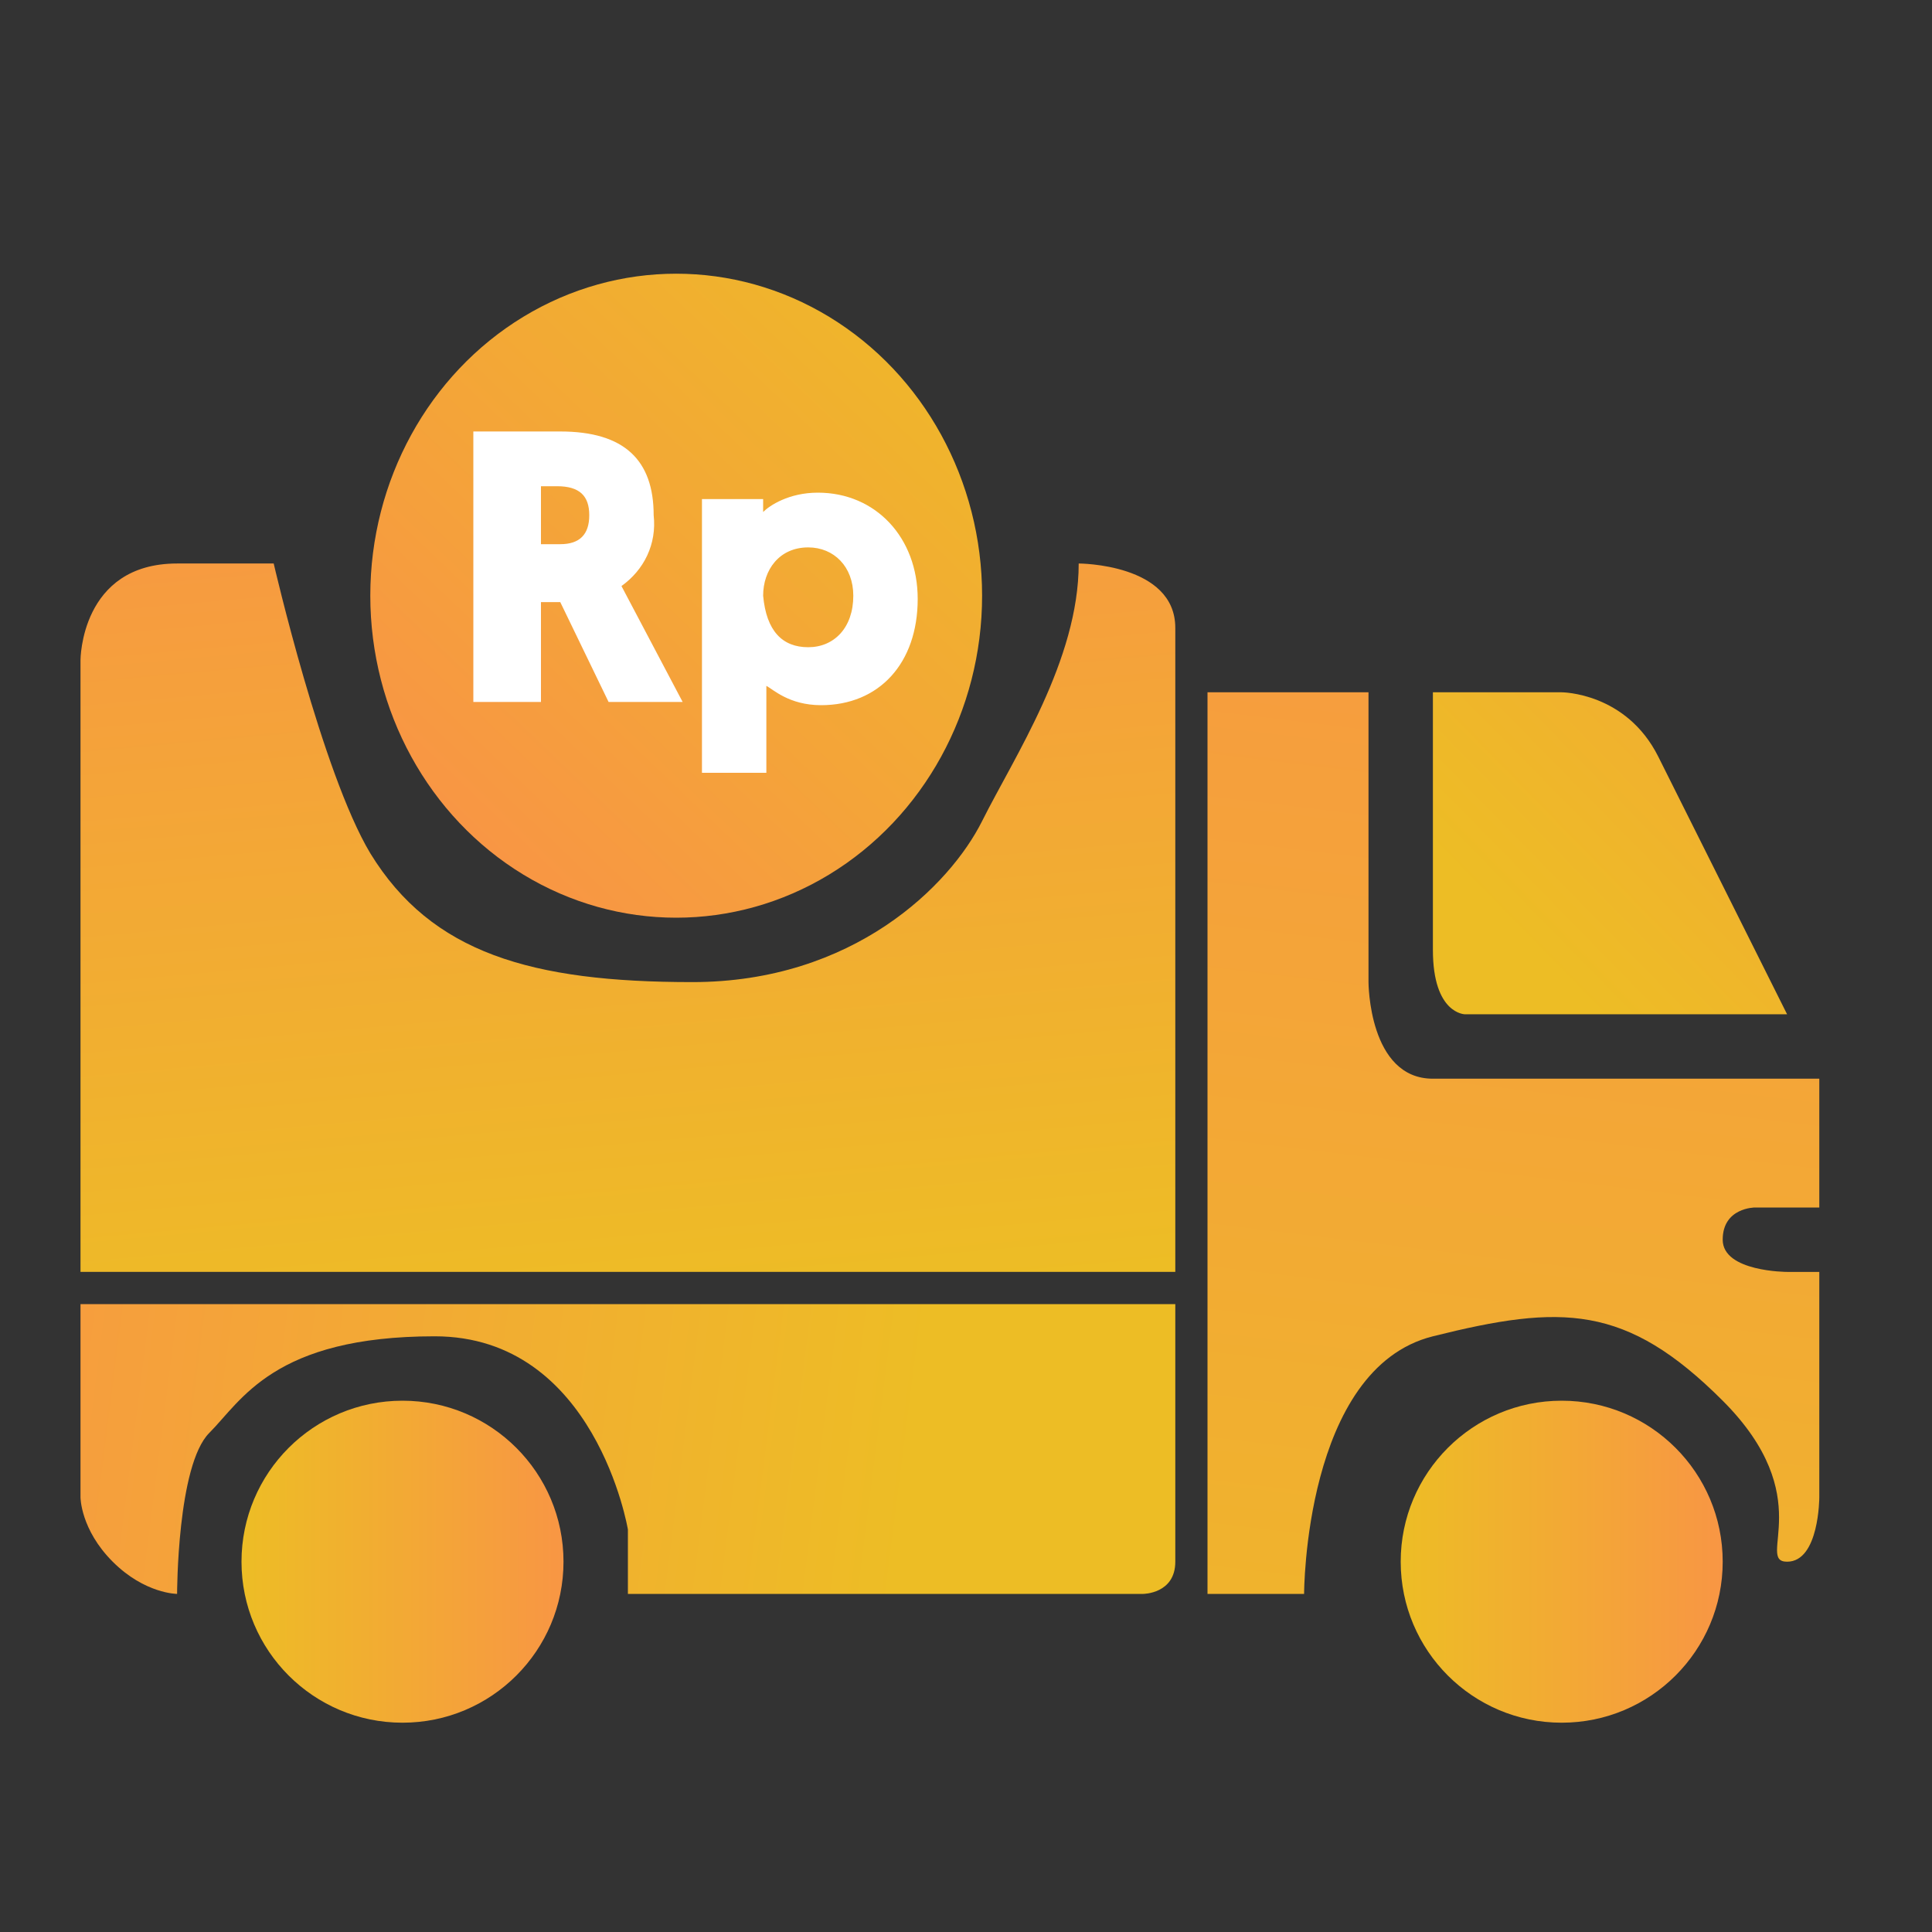
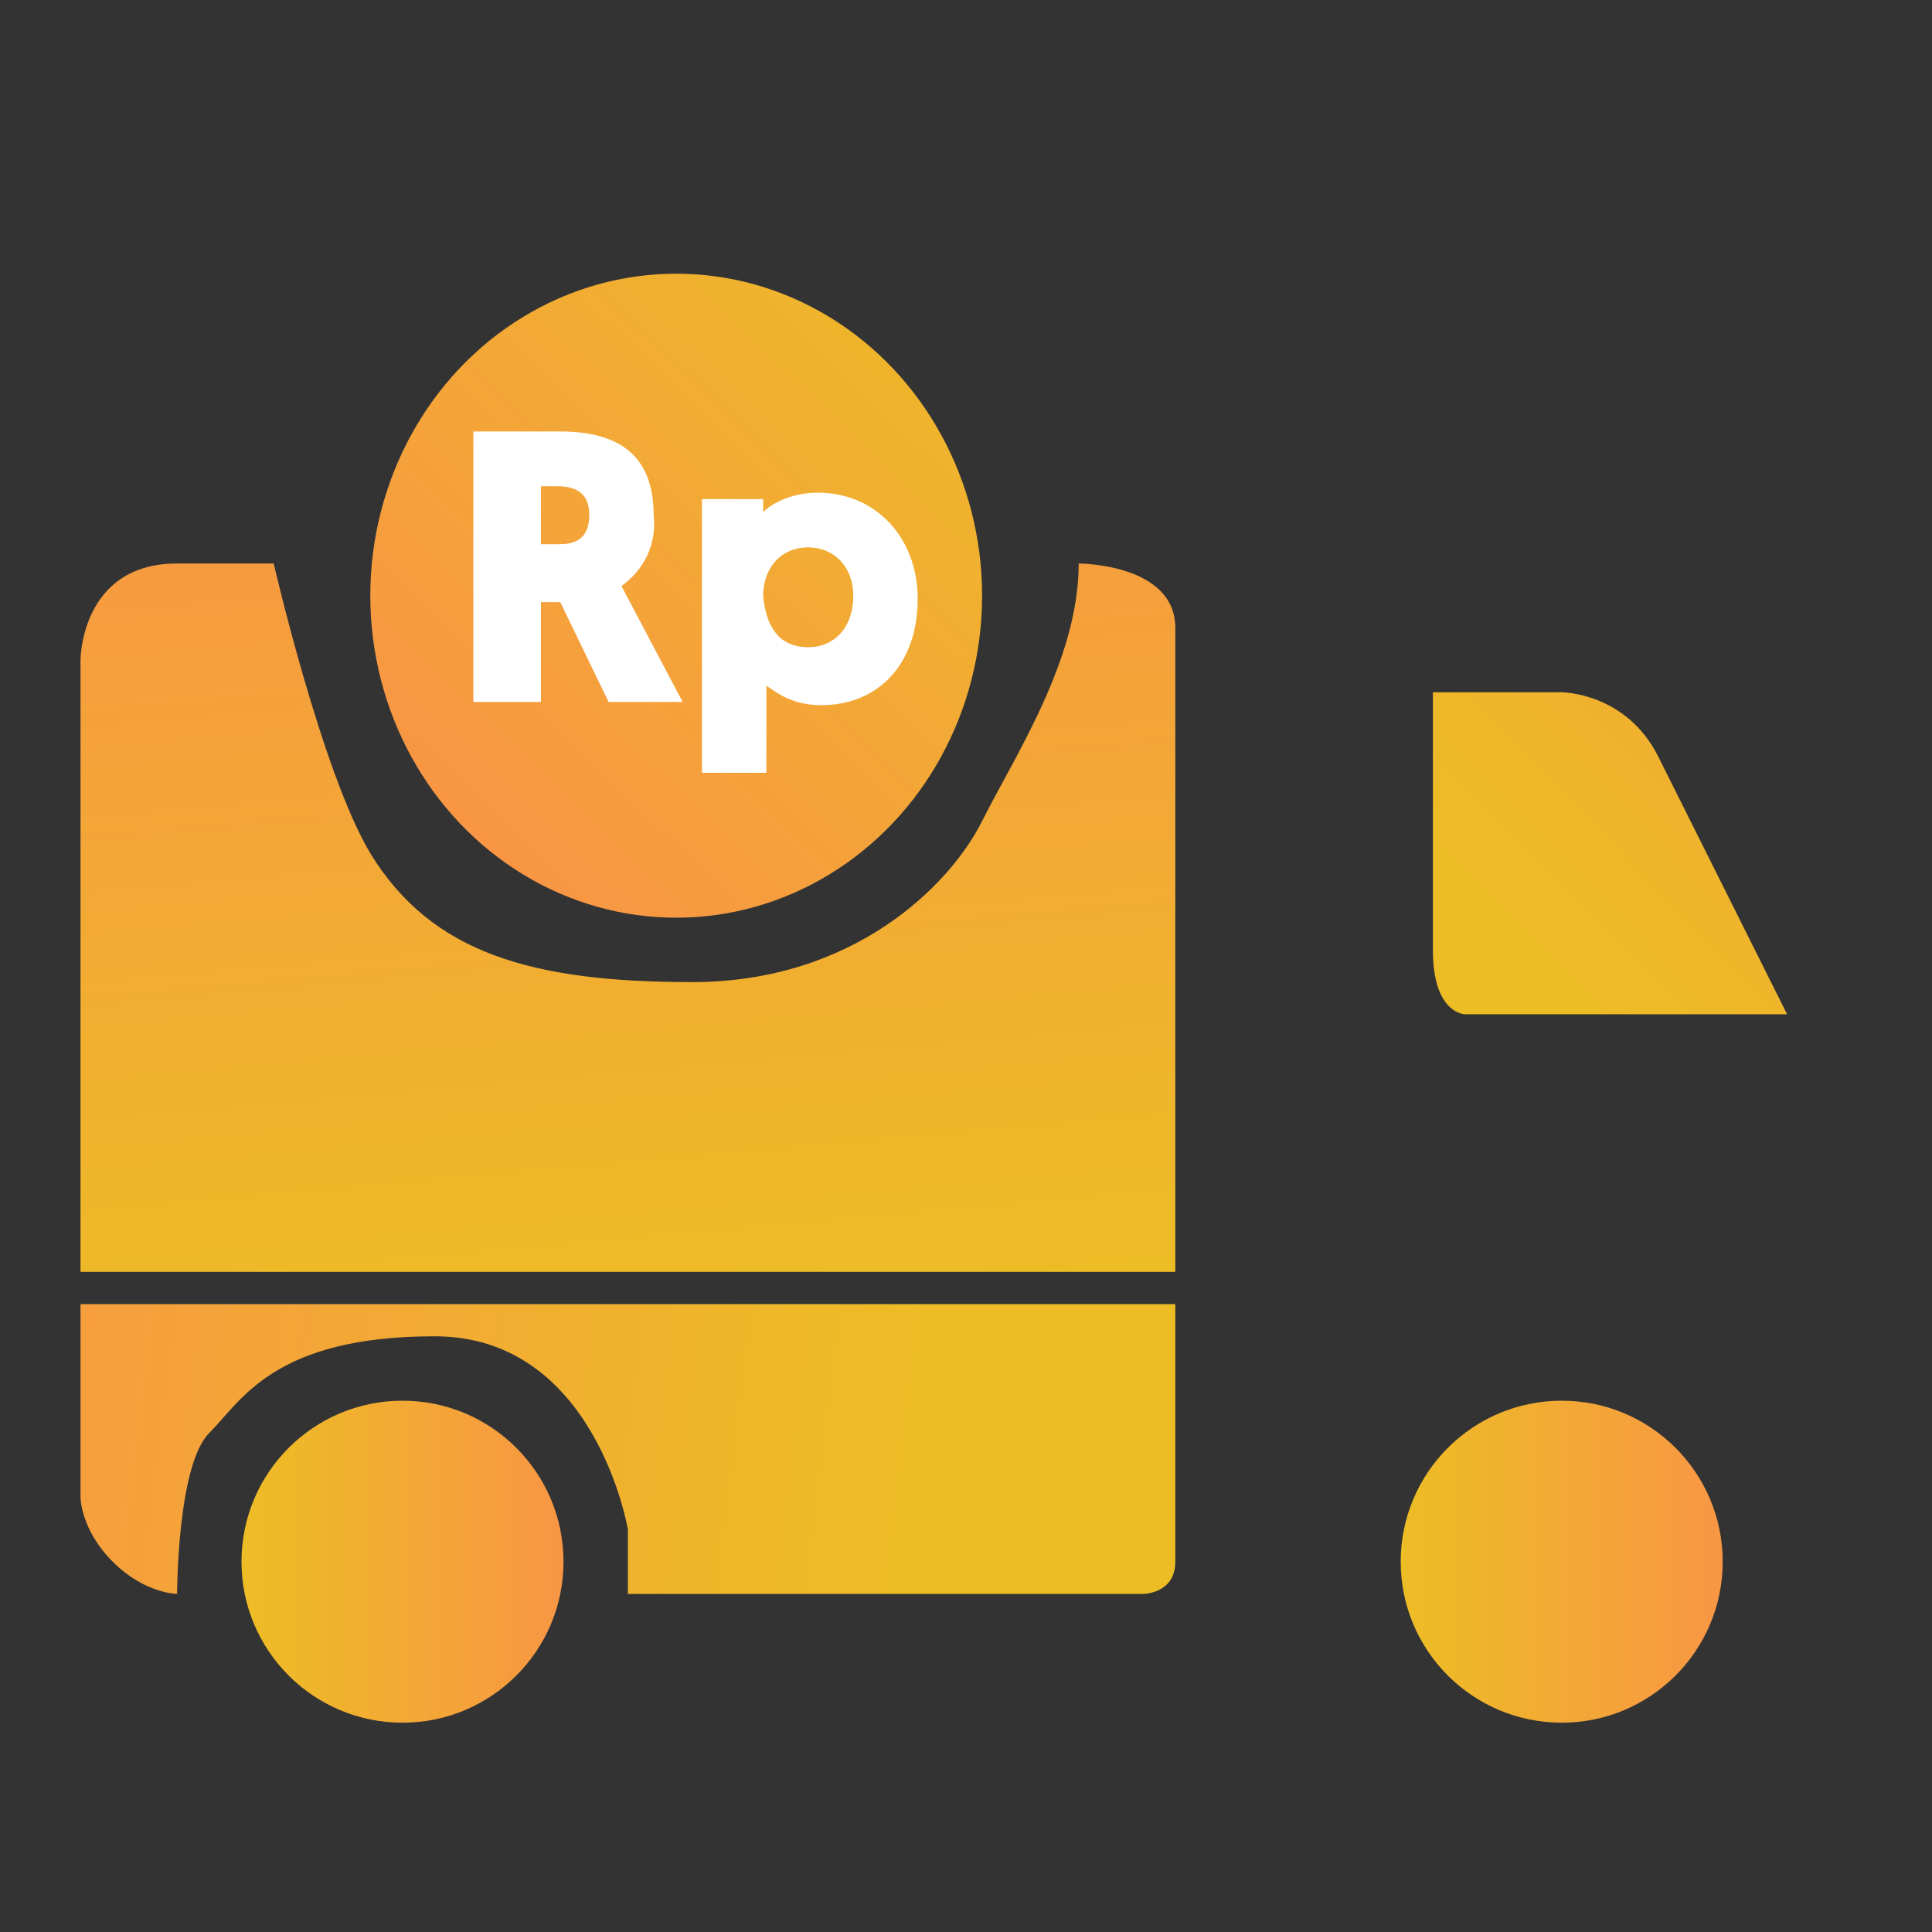
<svg xmlns="http://www.w3.org/2000/svg" version="1.1" id="Layer_1" x="0px" y="0px" width="60px" height="60px" viewBox="0 0 60 60" enable-background="new 0 0 60 60" xml:space="preserve">
  <rect x="0" y="0" width="60" height="60" fill="#333333" stroke="none" />
  <linearGradient id="SVGID_1_" gradientUnits="userSpaceOnUse" x1="43.476" y1="63.254" x2="49.642" y2="12.254">
    <stop offset="0" style="stop-color:#EDBD25" />
    <stop offset="1" style="stop-color:#F89644" />
  </linearGradient>
-   <path fill="url(#SVGID_1_)" d="M37.5,21.5h5v9c0,0,0,3,2,3s12,0,12,0v4h-2c0,0-1,0-1,1s2,1,2,1h1v7c0,0,0,2-1,2s1-2-2-5s-5-3-9-2  s-4,8-4,8h-3V21.5z" />
  <linearGradient id="SVGID_2_" gradientUnits="userSpaceOnUse" x1="47.224" y1="29.222" x2="64.391" y2="12.389">
    <stop offset="0" style="stop-color:#EDBD25" />
    <stop offset="1" style="stop-color:#F89644" />
  </linearGradient>
  <path fill="url(#SVGID_2_)" d="M44.5,21.5h4c0,0,2,0,3,2s4,8,4,8l0,0h-10c0,0-1,0-1-2s0-7,0-7V21.5z" />
  <linearGradient id="SVGID_3_" gradientUnits="userSpaceOnUse" x1="43.5" y1="48.5" x2="53.5" y2="48.5">
    <stop offset="0" style="stop-color:#EDBD25" />
    <stop offset="1" style="stop-color:#F89644" />
  </linearGradient>
  <circle fill="url(#SVGID_3_)" cx="48.5" cy="48.5" r="5" />
  <linearGradient id="SVGID_4_" gradientUnits="userSpaceOnUse" x1="28.365" y1="45.938" x2="-4.468" y2="41.771">
    <stop offset="0" style="stop-color:#EDBD25" />
    <stop offset="1" style="stop-color:#F89644" />
  </linearGradient>
  <path fill="url(#SVGID_4_)" d="M36.5,40.5h-34v6c0,0,0,1,1,2s2,1,2,1s0-4,1-5s2-3,7-3s6,6,6,6v2h16c0,0,1,0,1-1S36.5,40.5,36.5,40.5  z" />
  <linearGradient id="SVGID_5_" gradientUnits="userSpaceOnUse" x1="7.5" y1="48.5" x2="17.5" y2="48.5">
    <stop offset="0" style="stop-color:#EDBD25" />
    <stop offset="1" style="stop-color:#F89644" />
  </linearGradient>
  <circle fill="url(#SVGID_5_)" cx="12.5" cy="48.5" r="5" />
  <linearGradient id="SVGID_6_" gradientUnits="userSpaceOnUse" x1="20.52" y1="40.811" x2="18.02" y2="12.977">
    <stop offset="0" style="stop-color:#EDBD25" />
    <stop offset="1" style="stop-color:#F89644" />
  </linearGradient>
  <path fill="url(#SVGID_6_)" d="M33.5,17.5c0,0,3,0,3,2s0,20,0,20h-34v-19c0,0,0-3,3-3s3,0,3,0s1.5,6.5,3,9c1.9,3.1,5,4,10,4s8-3,9-5  S33.5,20.5,33.5,17.5z" />
  <linearGradient id="SVGID_7_" gradientUnits="userSpaceOnUse" x1="31.592" y1="7.399" x2="14.259" y2="25.565">
    <stop offset="0" style="stop-color:#EDBD25" />
    <stop offset="1" style="stop-color:#F89644" />
  </linearGradient>
  <ellipse fill="url(#SVGID_7_)" cx="21" cy="18.5" rx="9.5" ry="10" />
  <g>
    <path fill="#FFFFFF" d="M19.3,18.2c0,0,0,0,1.9,3.6h-2.3l-1.5-3.1h-0.6v3.1h-2.1v-8.4h2.7c2,0,2.9,0.9,2.9,2.6   C20.4,16.9,20,17.7,19.3,18.2z M16.8,15.1v1.8h0.6c0.6,0,0.9-0.3,0.9-0.9c0-0.6-0.3-0.9-1-0.9H16.8z" />
    <path fill="#FFFFFF" d="M23.7,15.9c0.2-0.2,0.8-0.6,1.7-0.6c1.8,0,3.1,1.4,3.1,3.3c0,2-1.2,3.3-3,3.3c-1,0-1.5-0.5-1.7-0.6V24h-2   v-8.5h1.9V15.9z M25.1,20.1c0.8,0,1.4-0.6,1.4-1.6c0-0.9-0.6-1.5-1.4-1.5c-0.9,0-1.4,0.7-1.4,1.5C23.8,19.6,24.3,20.1,25.1,20.1z" />
  </g>
</svg>